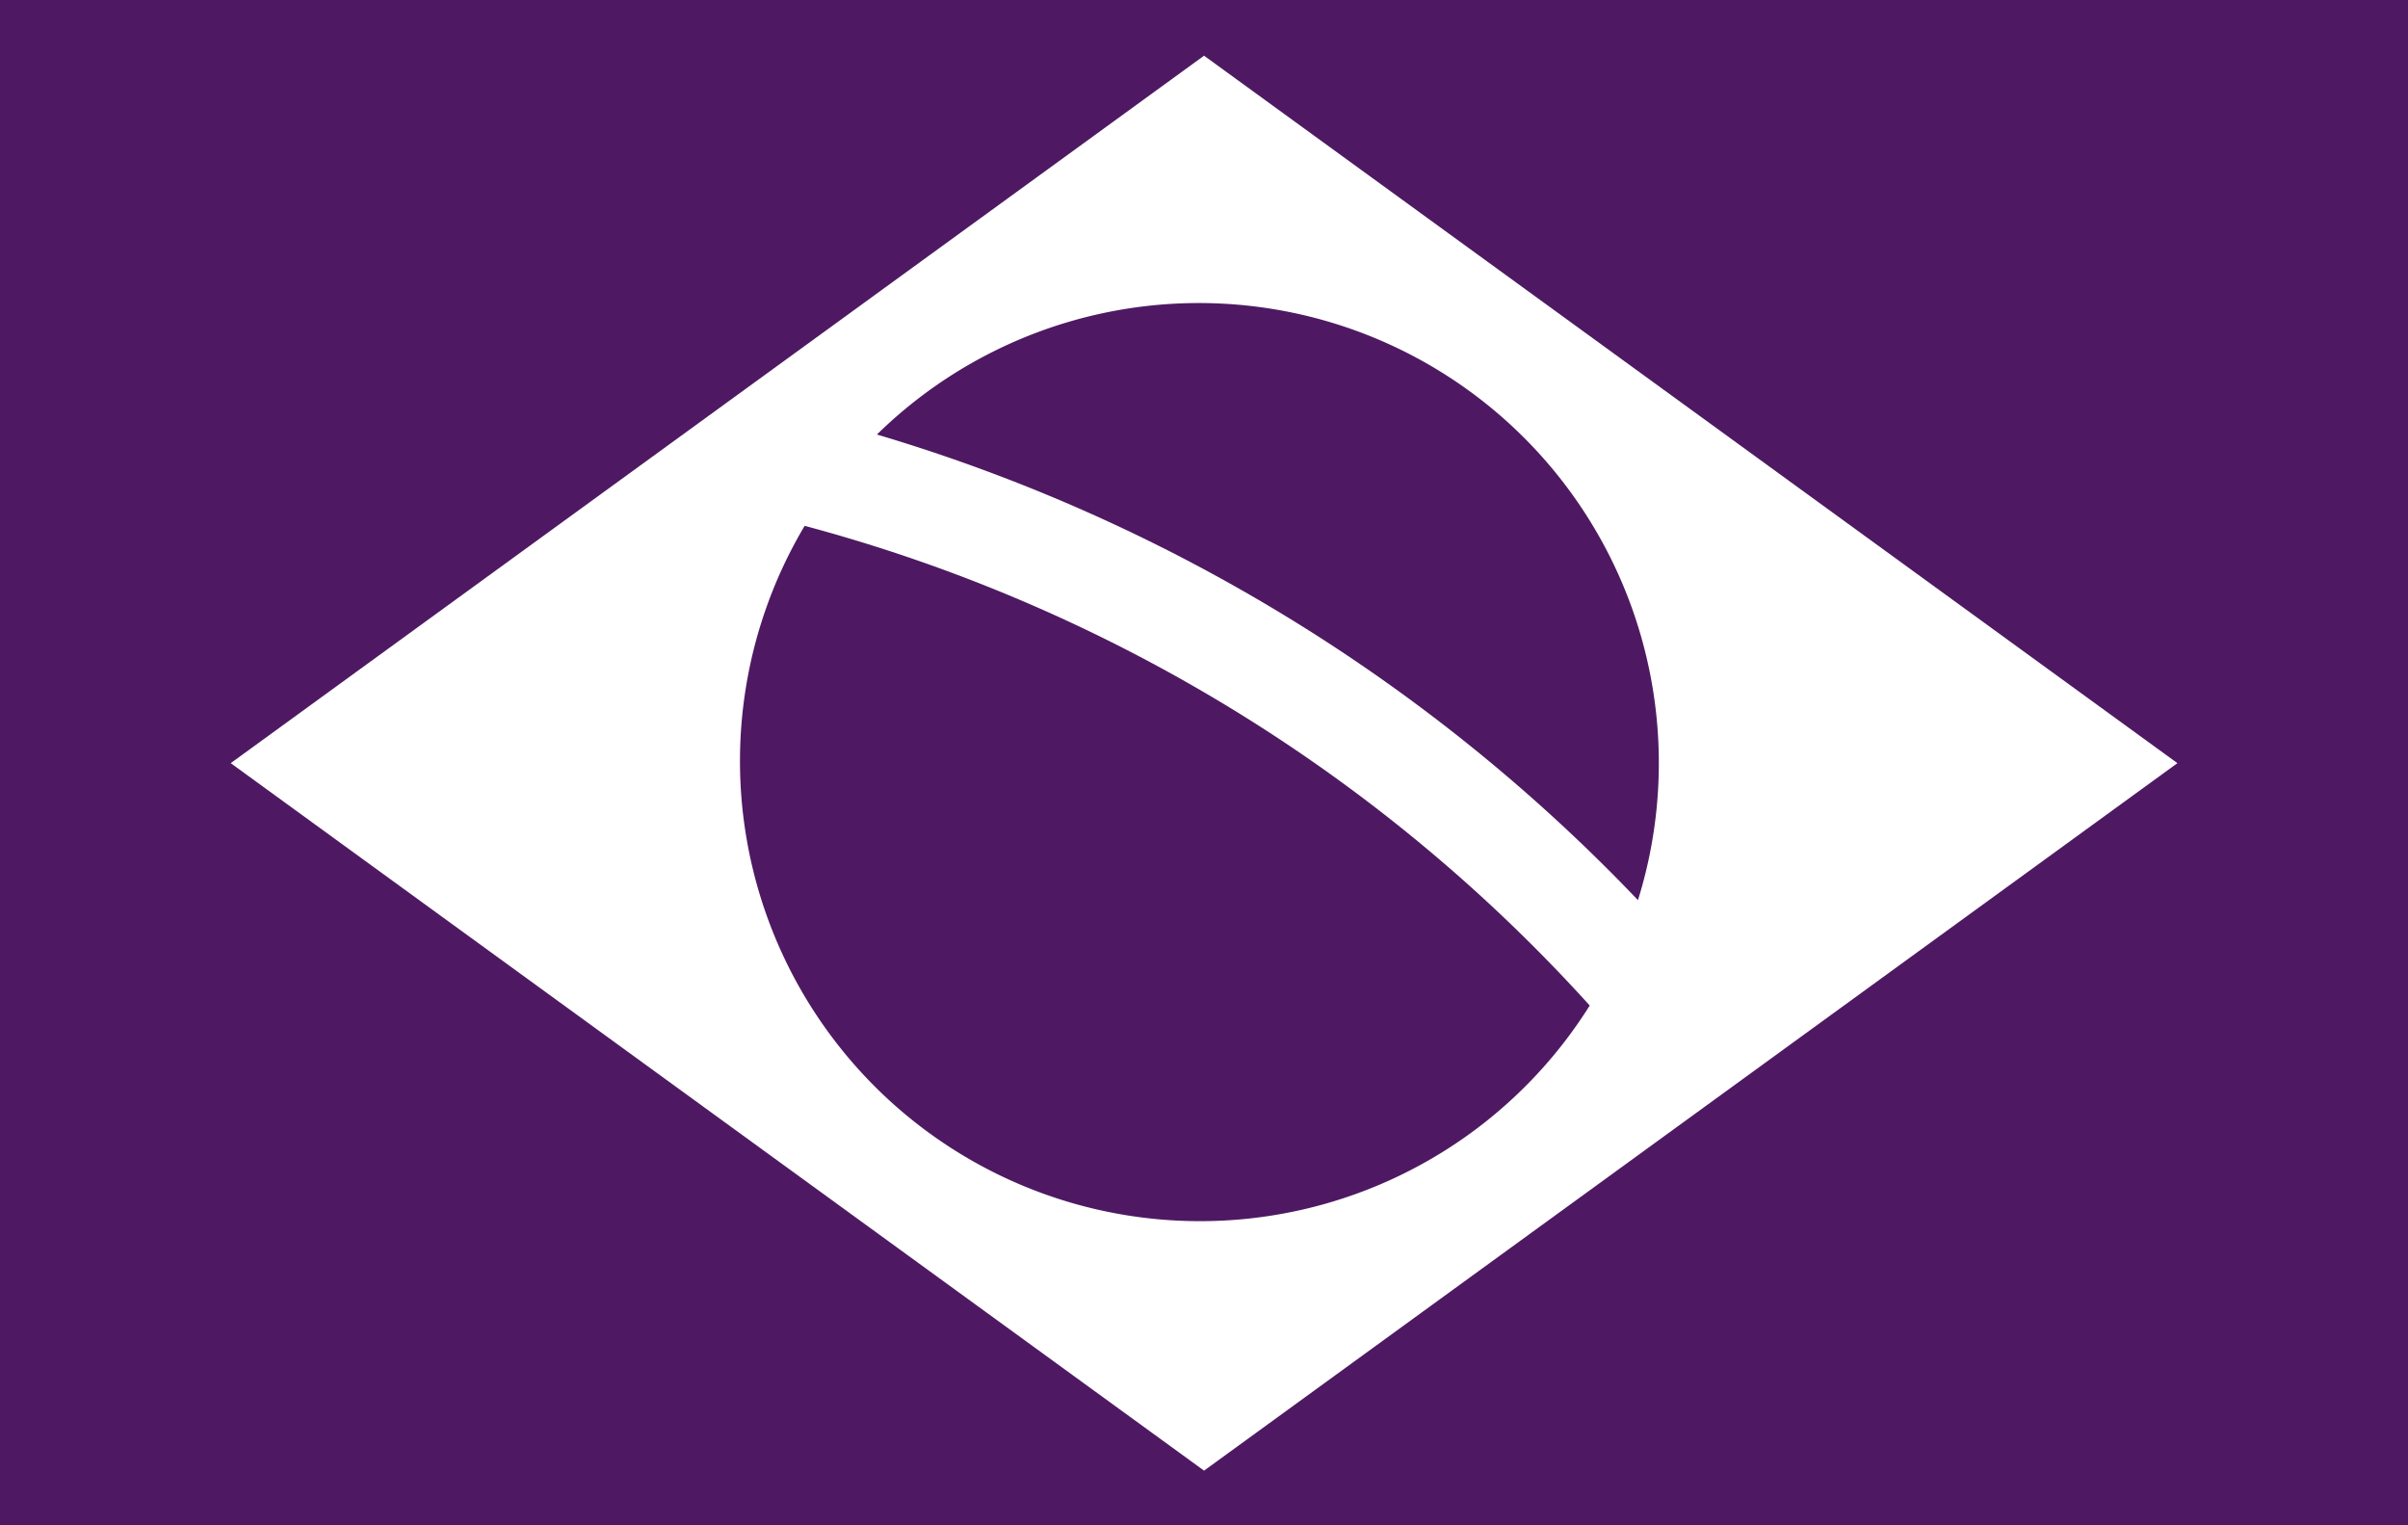
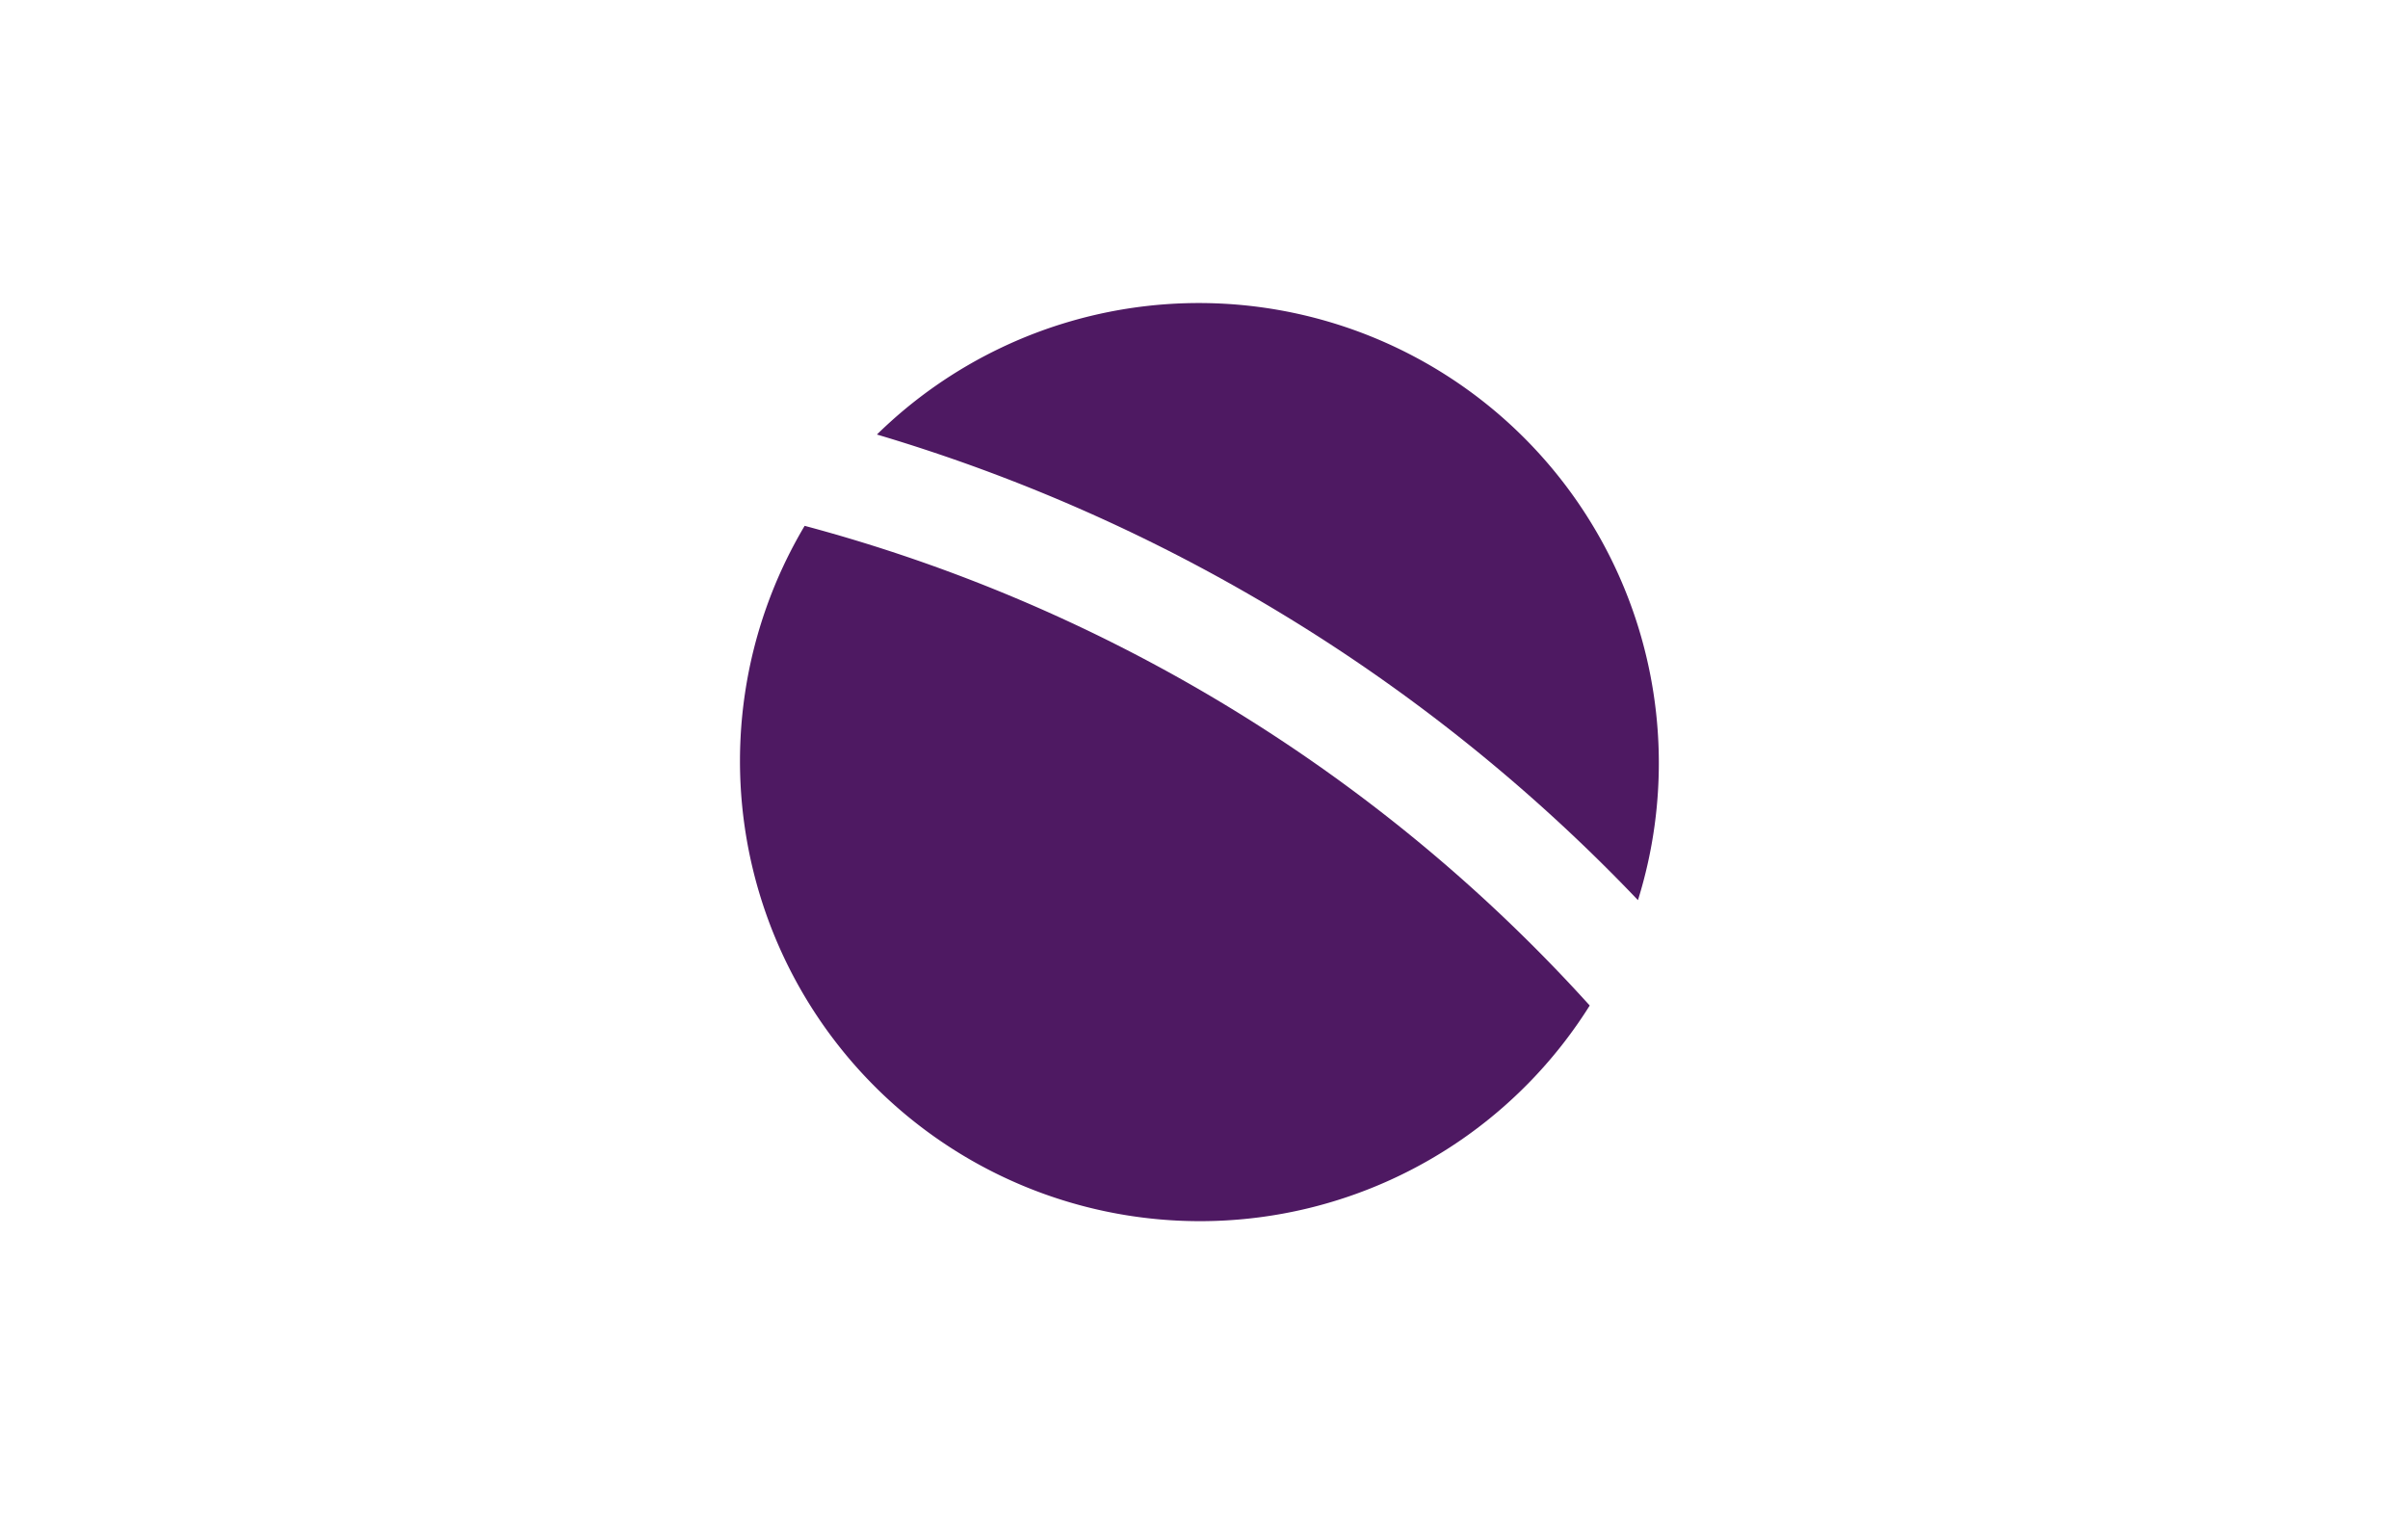
<svg xmlns="http://www.w3.org/2000/svg" width="100.195" height="63.457" viewBox="0 0 100.195 63.457">
  <g id="brazil-flag-svgrepo-com" transform="translate(0 -88)">
-     <path id="Caminho_198" data-name="Caminho 198" d="M100.2,88H0v63.457H100.2ZM50.1,149.182,9.6,119.749,50.1,90.317l40.5,29.432Z" fill="#4e1962" />
    <path id="Caminho_199" data-name="Caminho 199" d="M174.8,153.869a72.061,72.061,0,0,1,31.666,19.371A19.139,19.139,0,0,0,174.8,153.869Z" transform="translate(-138.312 -47.792)" fill="#4e1962" />
    <path id="Caminho_200" data-name="Caminho 200" d="M150.034,192.8A19.141,19.141,0,0,0,182.7,212.756,67.553,67.553,0,0,0,150.034,192.8Z" transform="translate(-116.553 -82.924)" fill="#4e1962" />
  </g>
</svg>